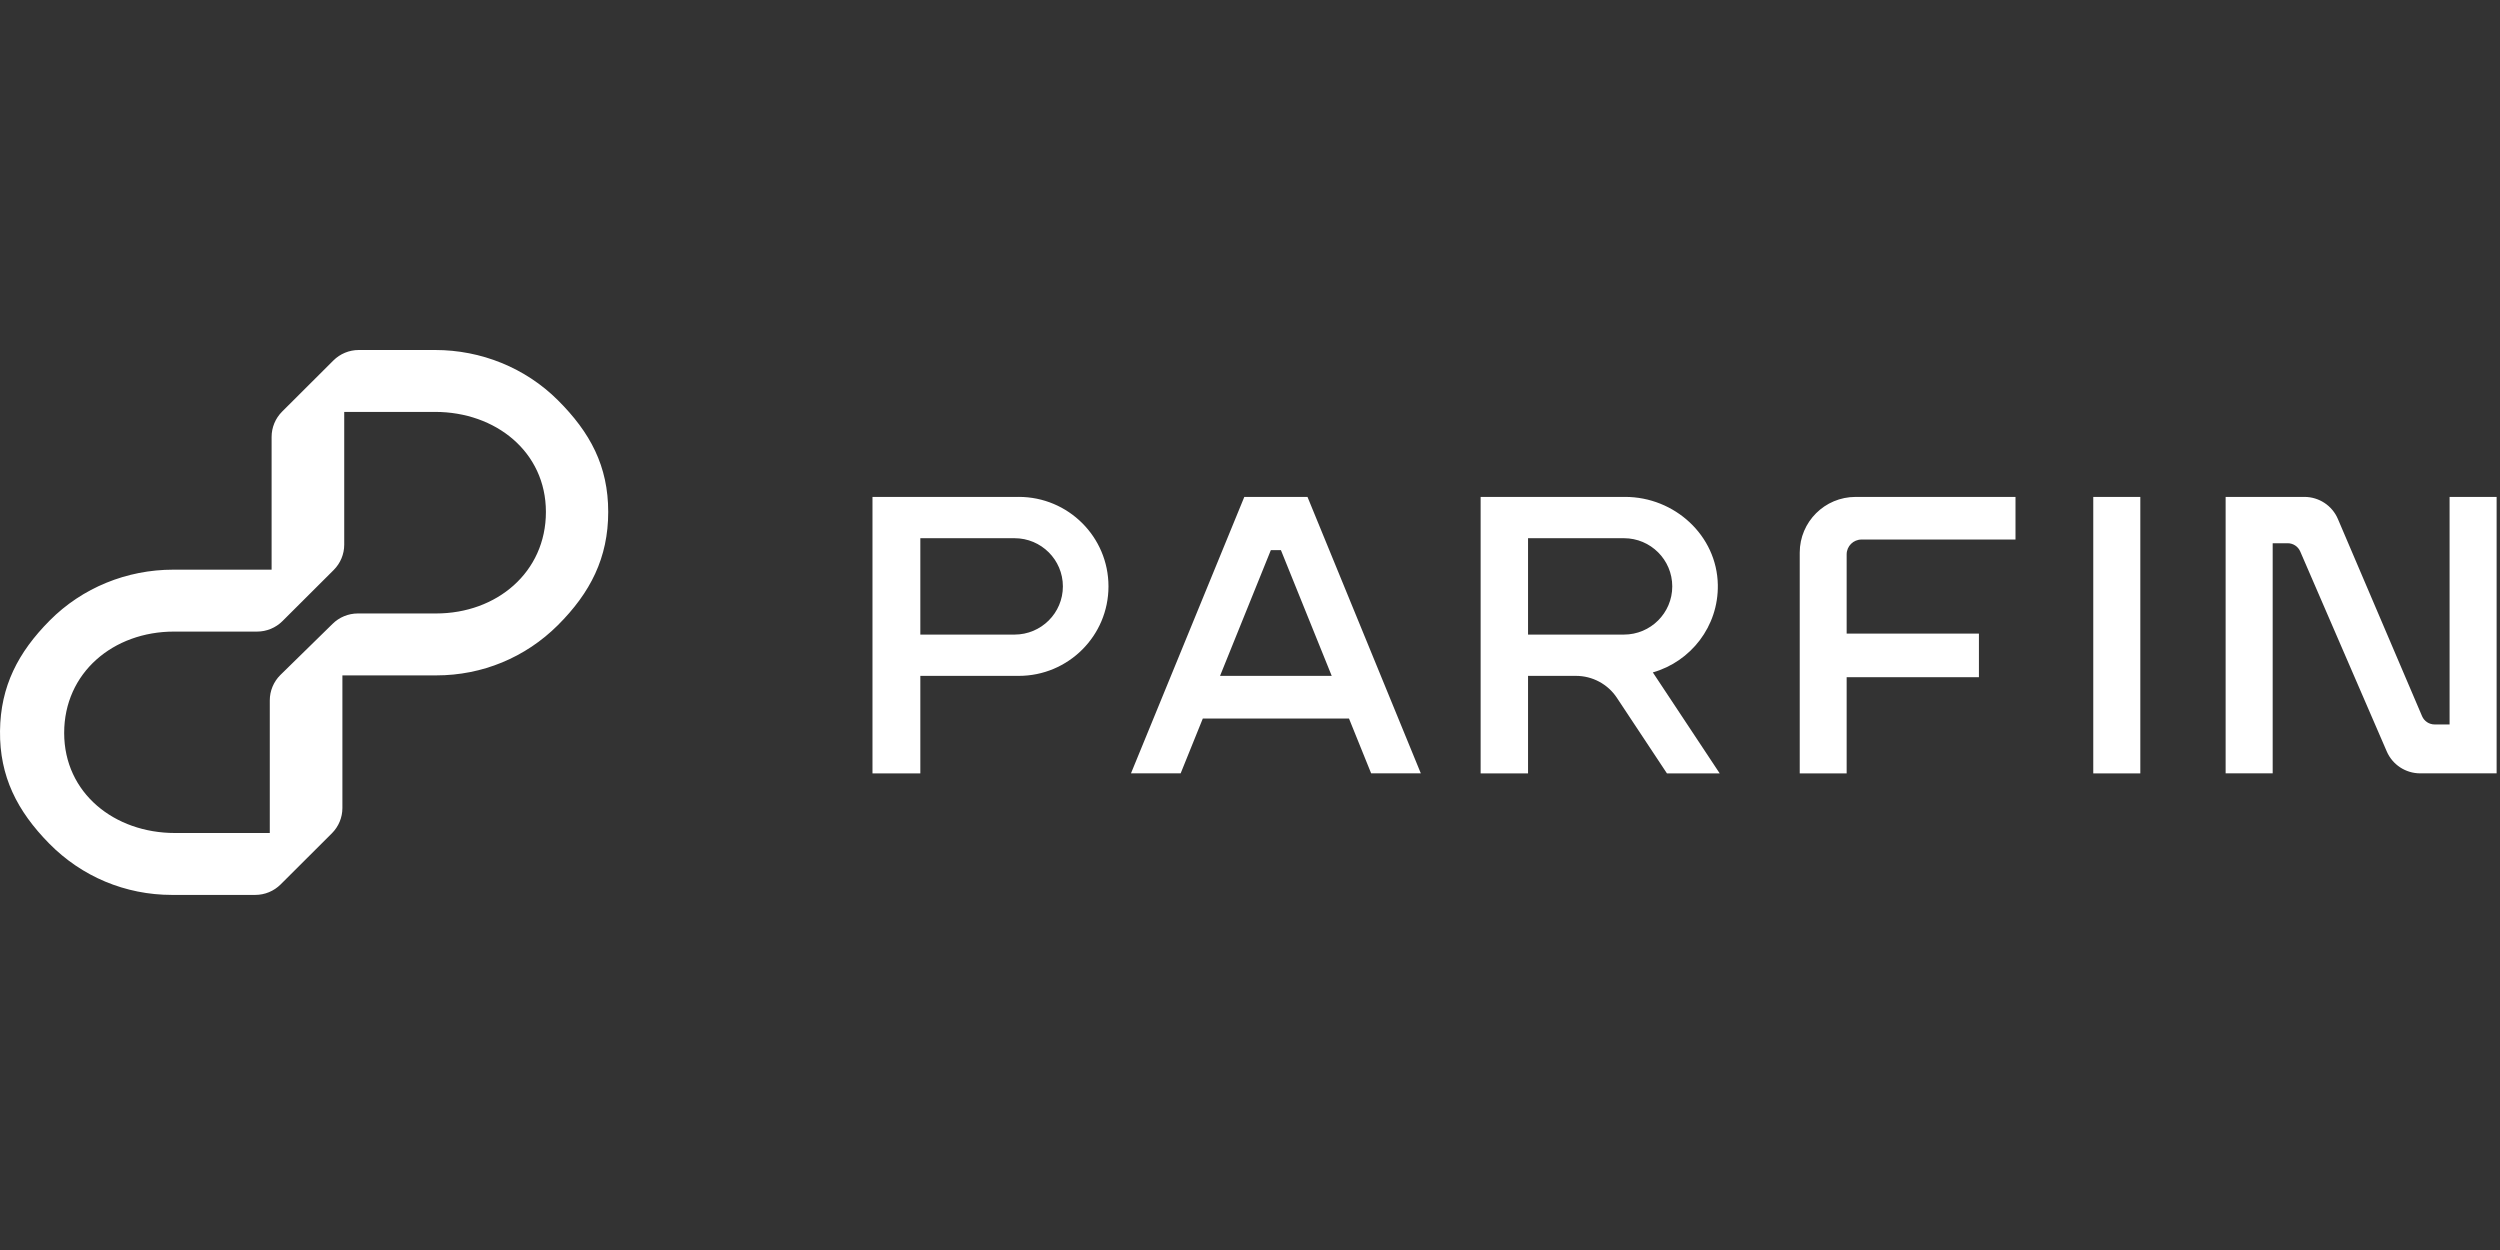
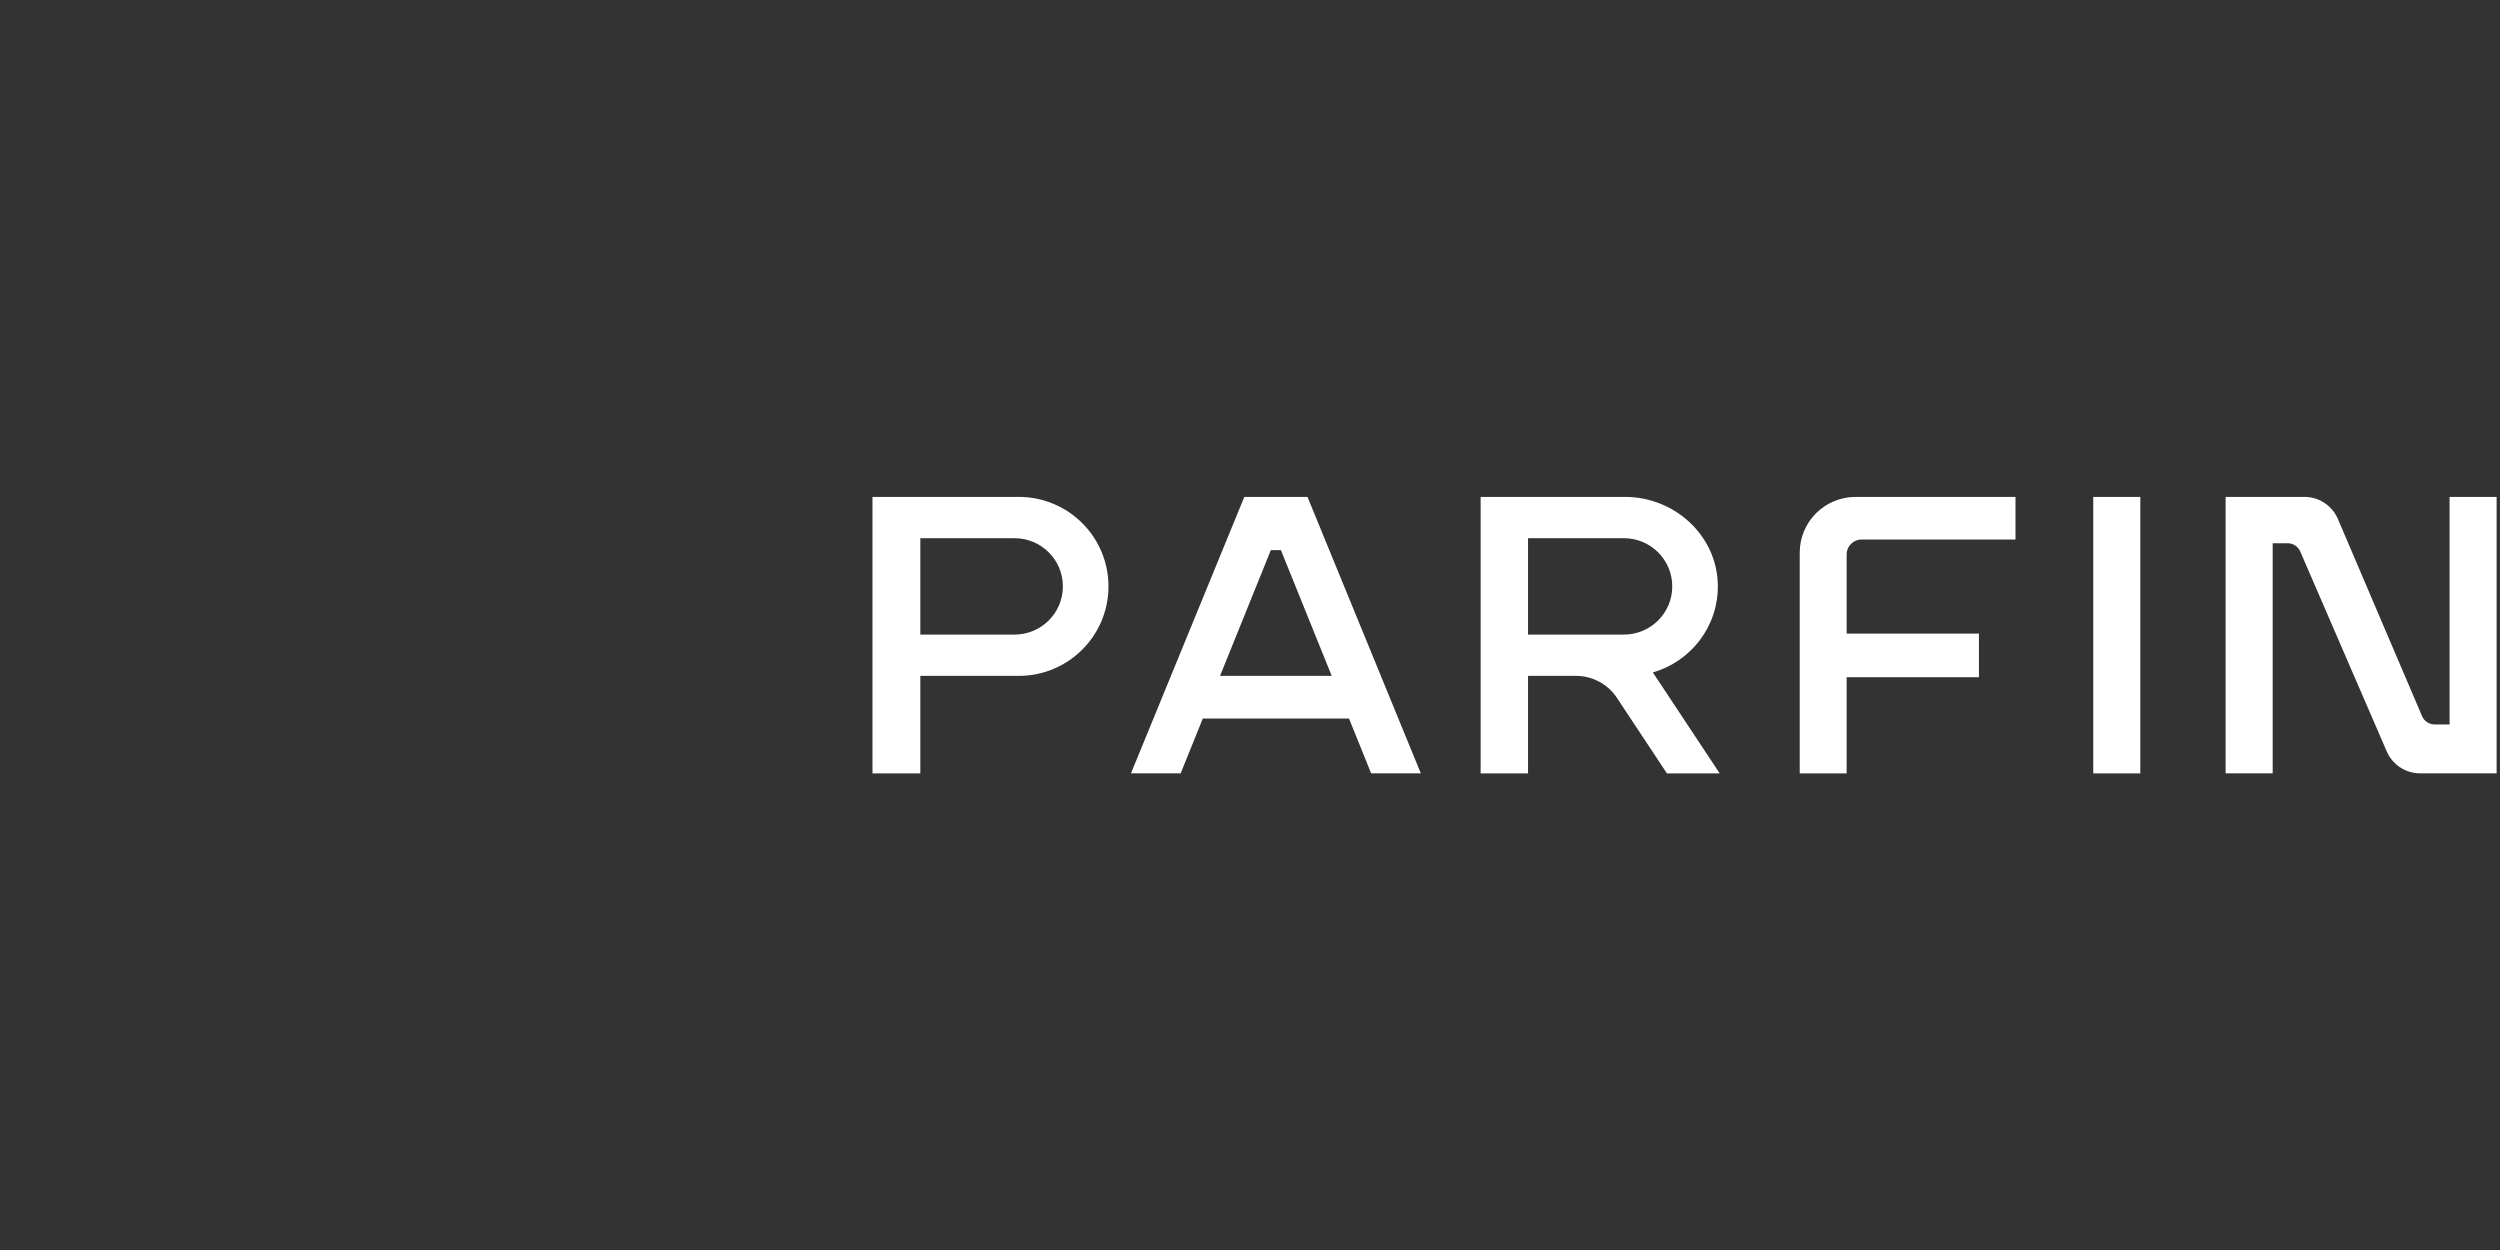
<svg xmlns="http://www.w3.org/2000/svg" width="600" height="300" viewBox="0 0 600 300" fill="none">
  <rect x="0" y="0" width="600" height="300" fill="#333333" stroke="none" />
  <path d="M244.498 119.257H209.843H209.396V185.62H220.88V162.21H244.498C256.392 162.21 266.035 152.596 266.035 140.732C266.035 128.868 256.392 119.254 244.498 119.254V119.257ZM243.494 152.3H220.88V129.17H243.494C249.898 129.17 255.093 134.348 255.093 140.735C255.093 147.122 249.898 152.3 243.494 152.3ZM298.636 119.257L271.435 185.601H283.358L288.671 172.454H323.761L329.074 185.601H340.997L313.796 119.257H298.641H298.636ZM292.808 162.213L305.004 132.027H307.418L319.614 162.213H292.808ZM388.053 167.475L400.068 185.617H412.733L396.68 161.378C405.797 158.777 412.443 150.34 412.278 140.377C412.084 128.535 401.904 119.257 390.027 119.257H356.122H355.351V185.62H366.729V162.21H378.243C382.191 162.21 385.876 164.188 388.053 167.472V167.475ZM366.729 152.3V129.17H389.747C396.151 129.17 401.343 134.348 401.343 140.735C401.343 147.122 396.151 152.3 389.747 152.3H366.729ZM445.338 119.26H483.719V129.488H446.771C444.797 129.488 443.197 131.083 443.197 133.052V152.063H474.942V162.534H443.197V185.623H431.935V132.629C431.935 125.245 437.938 119.26 445.341 119.26H445.338ZM502.384 119.26H513.676V185.623H502.384V119.26ZM599.188 119.26V185.604H580.842C577.355 185.604 574.203 183.536 572.822 180.345L552.054 132.351C551.536 131.152 550.351 130.376 549.042 130.376H545.444V185.604H534.151V119.257H553.055C556.559 119.257 559.723 121.341 561.095 124.556L581.297 171.884C581.812 173.089 583 173.871 584.316 173.871H587.899V119.257H599.192L599.188 119.26Z" fill="white" />
-   <path d="M41.252 214.779C30.096 214.779 19.615 210.392 11.793 202.438C4.129 194.643 -0.119 186.347 0.003 175.43C0.124 164.694 4.345 156.566 11.927 148.927C19.74 141.054 30.449 136.72 41.558 136.72H65.185V104.861C65.185 102.581 66.094 100.397 67.709 98.783L80.009 86.517C81.627 84.907 83.817 84 86.103 84H104.451C115.457 84 126.072 88.268 133.86 96.019C141.67 103.793 145.972 111.868 145.972 122.872C145.972 133.876 141.68 142.272 133.888 150.042C126.097 157.812 115.738 162.093 104.719 162.093H82.177V193.918C82.177 196.198 81.268 198.382 79.652 199.996L67.353 212.261C65.738 213.872 63.545 214.779 61.258 214.779H41.249H41.252ZM41.752 151.581C27.216 151.581 15.391 161.426 15.401 175.922C15.407 190.369 27.494 199.921 41.98 199.921H64.748V168.093C64.748 165.813 65.657 163.629 67.272 162.015L79.793 149.749C81.408 148.138 83.601 147.232 85.888 147.232H104.666C119.202 147.232 131.027 137.353 131.018 122.856C131.011 108.41 118.924 98.858 104.438 98.858H82.614V130.72C82.614 133 81.705 135.184 80.09 136.798L67.791 149.064C66.175 150.675 63.982 151.581 61.696 151.581H41.752Z" fill="white" />
</svg>